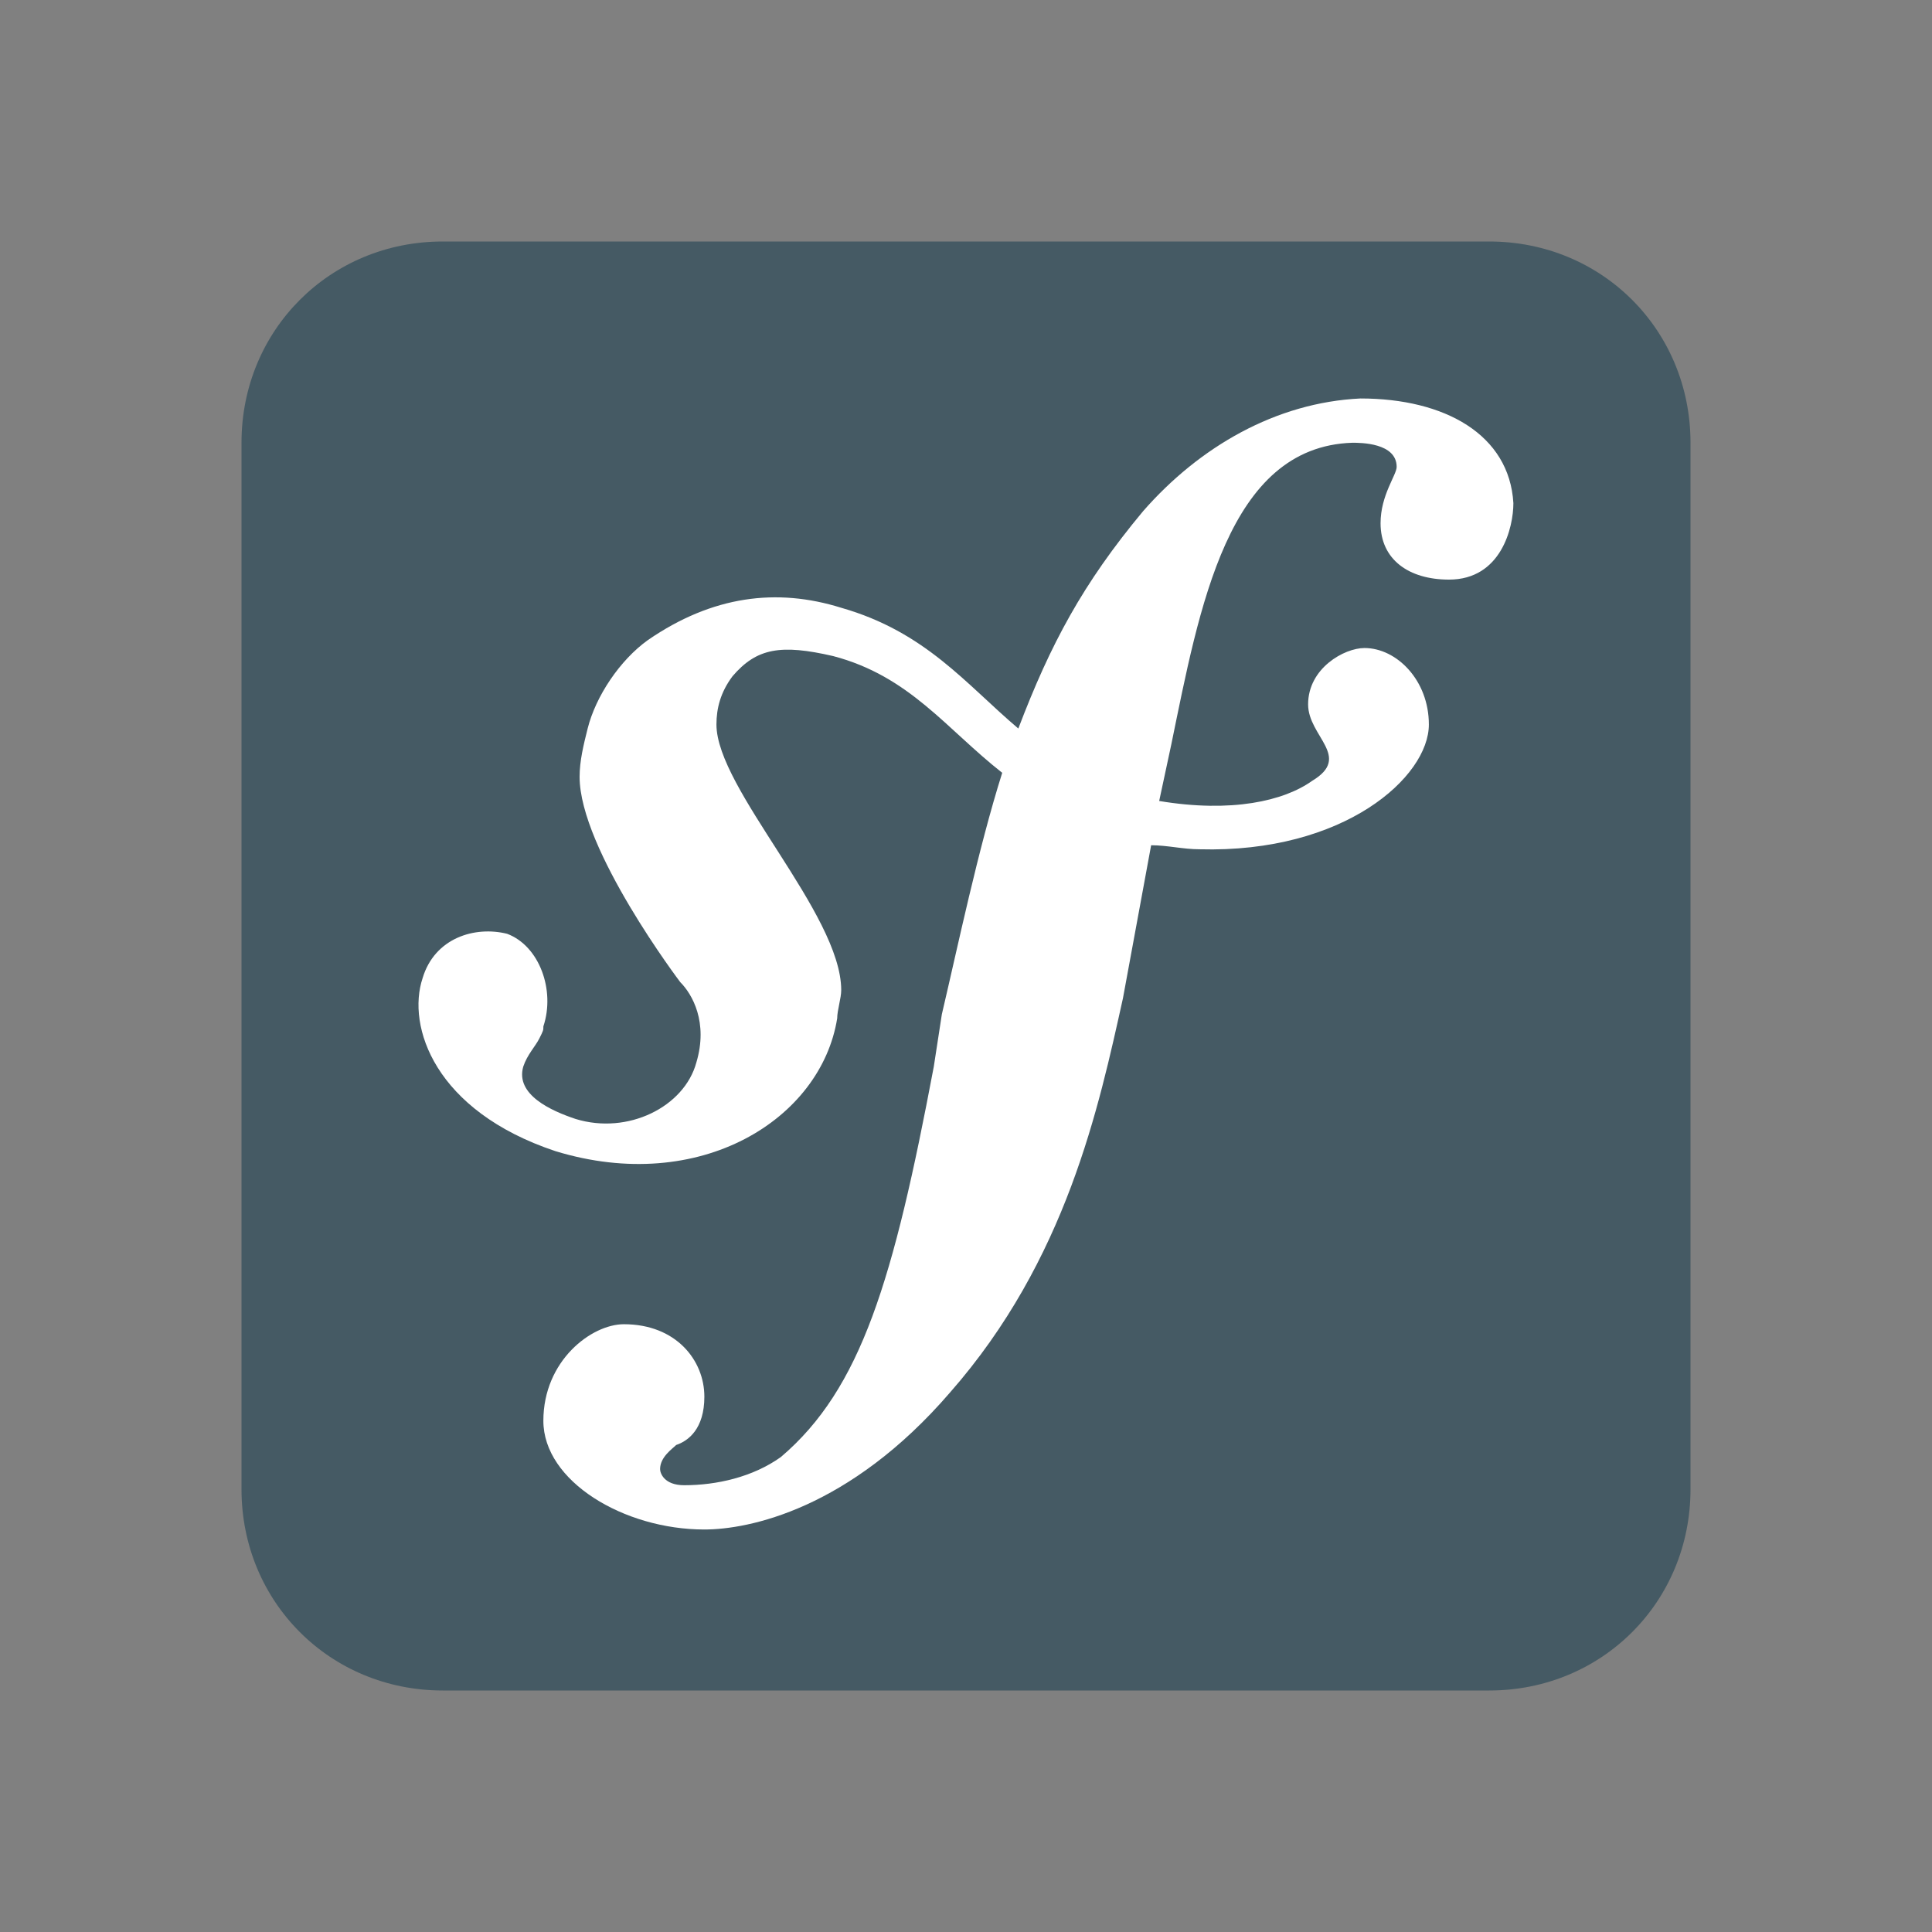
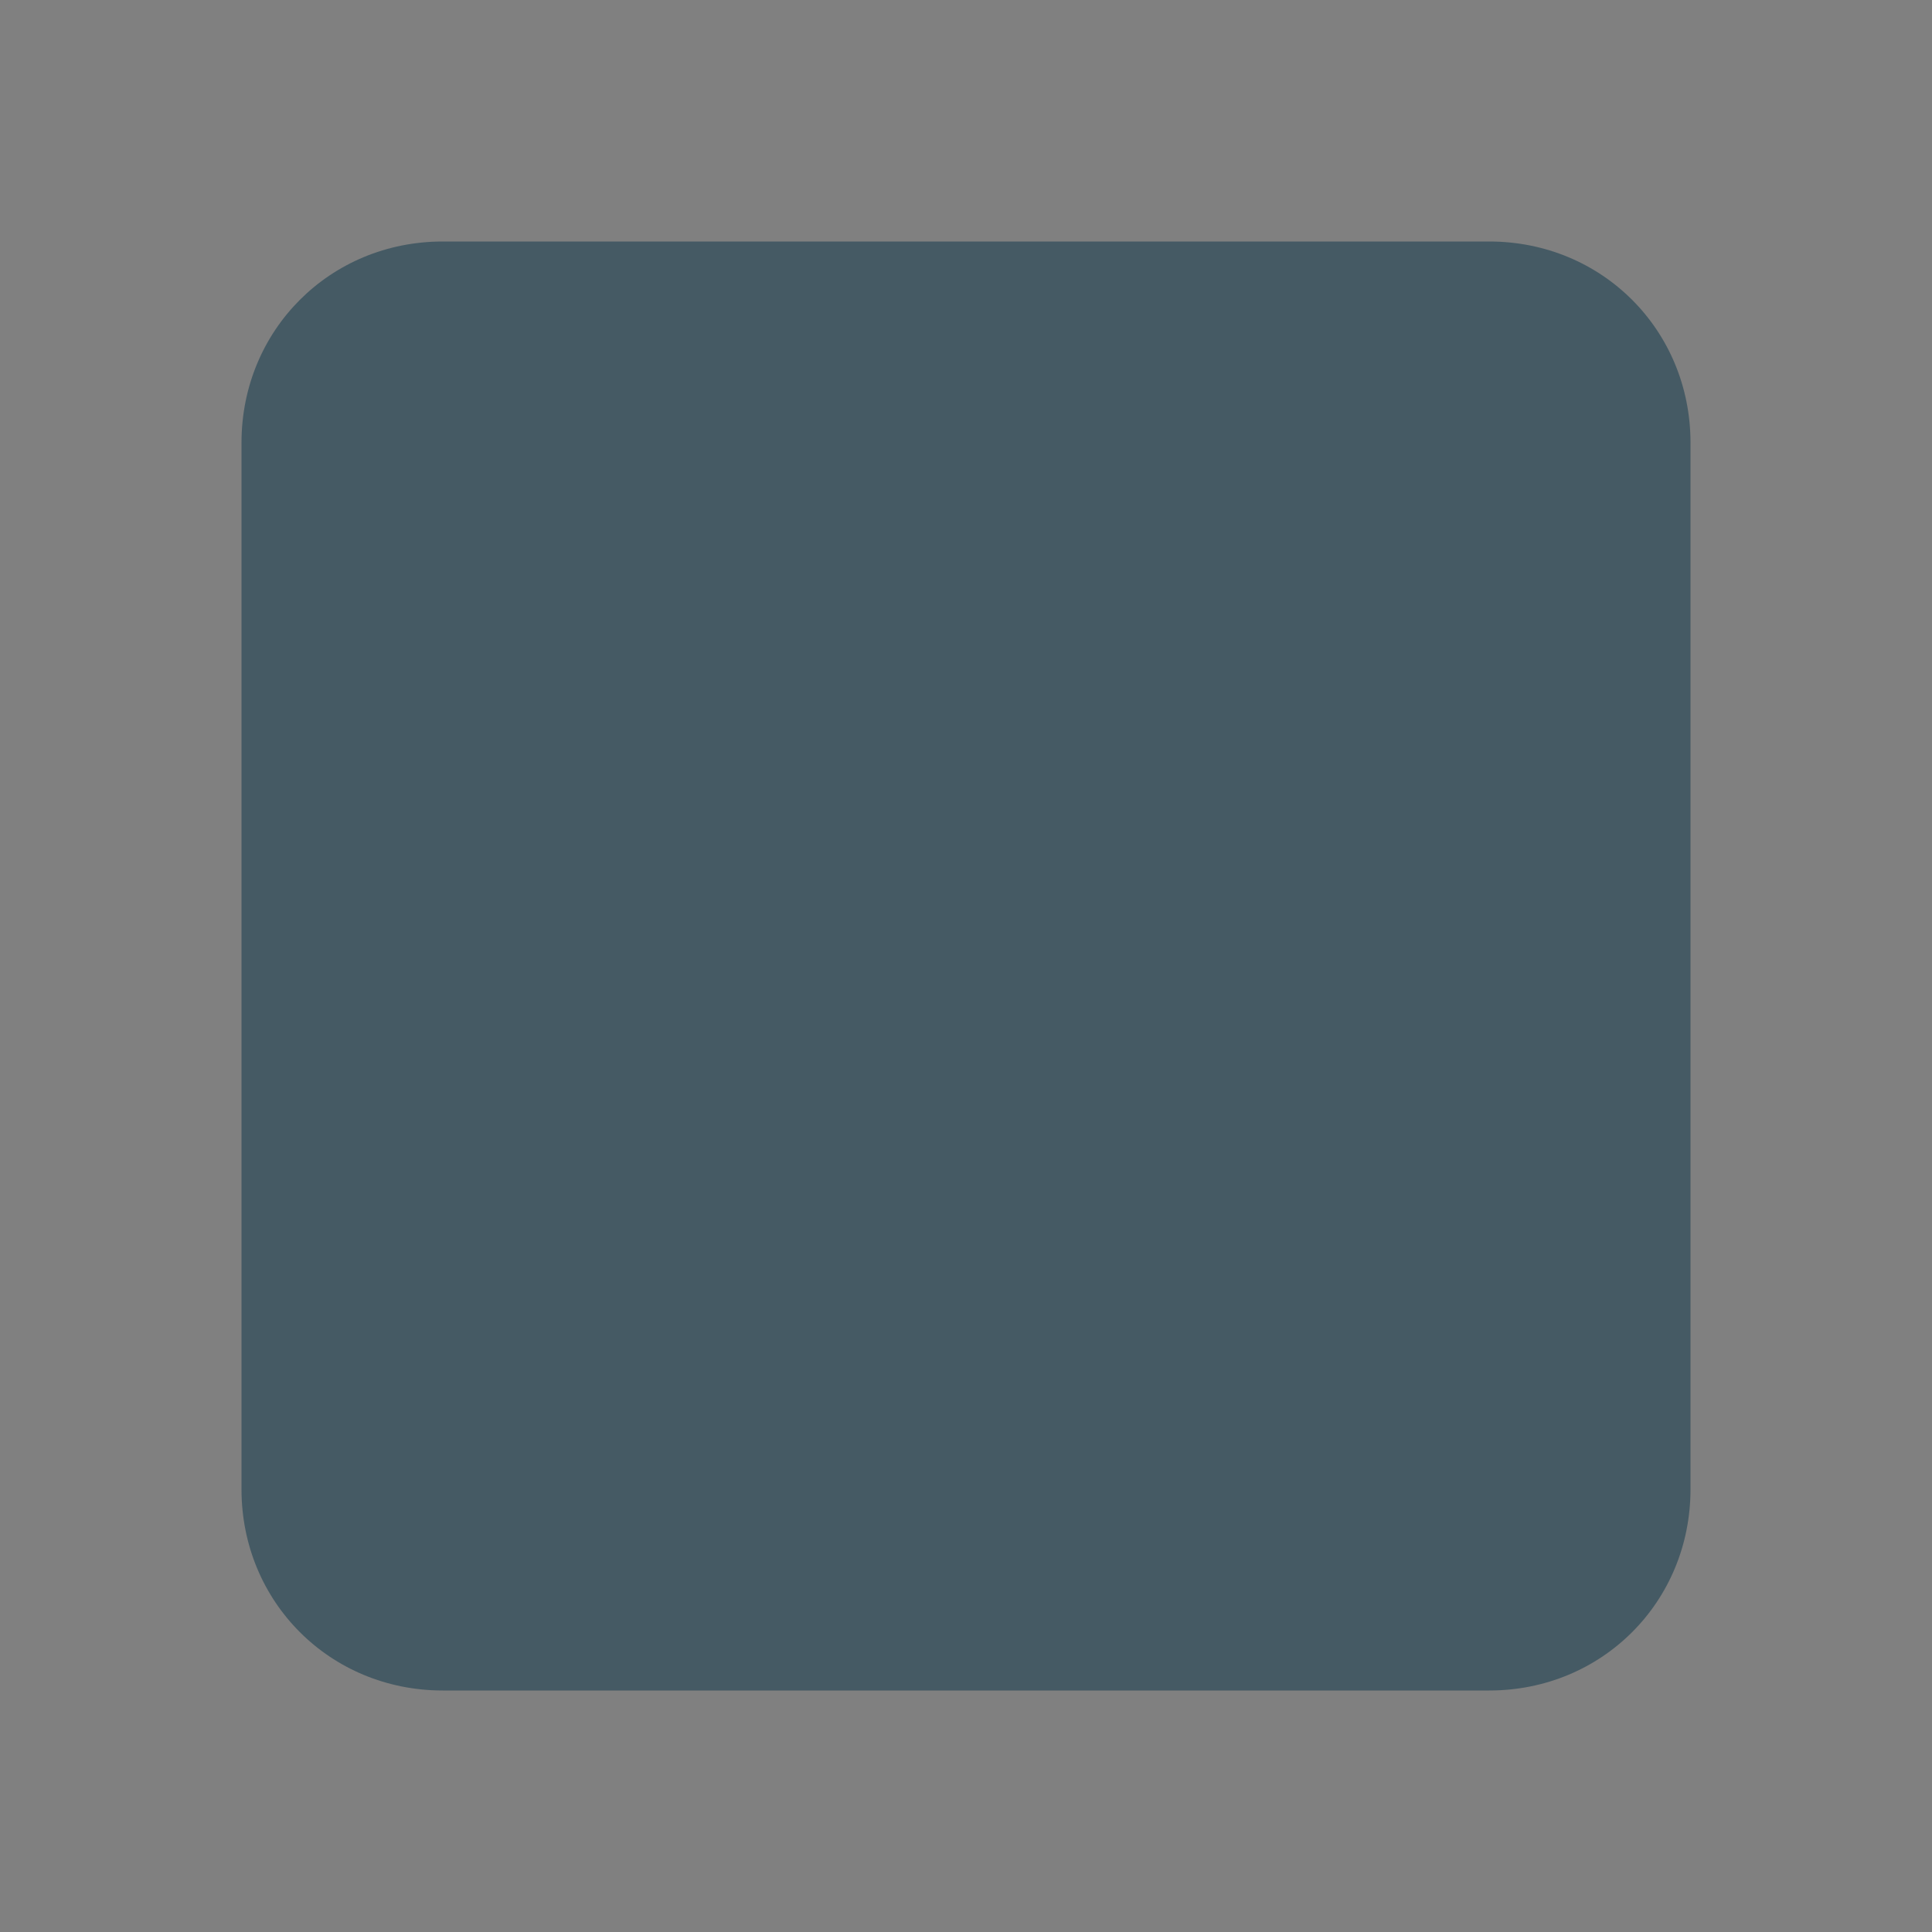
<svg xmlns="http://www.w3.org/2000/svg" version="1.1" viewBox="0 0 48 48">
  <rect x="0" y="0" width="48" height="48" fill="#808080" stroke="none" />
  <g>
    <path fill="#455A64" d="M42,37c0,2.8-2.2,5-5,5H11c-2.8,0-5-2.2-5-5V11c0-2.8,2.2-5,5-5h26c2.8,0,5,2.2,5,5V37z" />
-     <path fill="#FFFFFF" data-hover="fond" d="M33.8,9.9c-2.1,0.1-4,1.2-5.4,2.8c-1.5,1.8-2.3,3.3-3.1,5.4c-1.3-1.1-2.3-2.4-4.4-3c-1.6-0.5-3.2-0.3-4.8,0.8          c-0.7,0.5-1.3,1.4-1.5,2.2c-0.1,0.4-0.2,0.8-0.2,1.2c0,1.8,2.5,5.1,2.5,5.1c0.3,0.3,0.7,1,0.4,2c-0.3,1.1-1.7,1.8-3,1.4          c-0.6-0.2-1.5-0.6-1.3-1.3c0.1-0.3,0.3-0.5,0.4-0.7c0.1-0.2,0.1-0.2,0.1-0.3c0.3-0.9-0.1-2-0.9-2.3c-0.8-0.2-1.8,0.1-2.1,1.1          c-0.4,1.2,0.3,3.3,3.3,4.3c3.6,1.1,6.6-0.8,7-3.3c0-0.2,0.1-0.5,0.1-0.7c0-1.9-3.1-5-3.1-6.6c0-0.4,0.1-0.8,0.4-1.2          c0.6-0.7,1.2-0.8,2.5-0.5c1.9,0.5,2.8,1.8,4.2,2.9c-0.6,1.9-1.1,4.3-1.5,6l-0.2,1.3c-1,5.3-1.8,8-3.8,9.7c-0.7,0.5-1.6,0.7-2.4,0.7          c-0.5,0-0.6-0.3-0.6-0.4c0-0.3,0.3-0.5,0.4-0.6c0.3-0.1,0.7-0.4,0.7-1.2c0-0.9-0.7-1.8-2-1.8c-0.8,0-2,0.9-2,2.4c0,1.5,2,2.7,4,2.7          c1.1,0,3.6-0.5,6.1-3.4c2.9-3.3,3.7-7.1,4.3-9.8l0.7-3.8c0.4,0,0.8,0.1,1.2,0.1c3.6,0.1,5.7-1.8,5.7-3.1c0-1.1-0.8-1.9-1.6-1.9          c-0.5,0-1.4,0.5-1.4,1.4c0,0.8,1.1,1.3,0.1,1.9c-0.7,0.5-2,0.8-3.8,0.5l0.3-1.4c0.7-3.4,1.4-7.4,4.5-7.5c0.2,0,1.1,0,1.1,0.6          c0,0.2-0.4,0.7-0.4,1.4c0,0.9,0.7,1.4,1.7,1.4c1.3,0,1.6-1.3,1.6-1.9C37.5,10.8,35.9,9.9,33.8,9.9z" />
  </g>
</svg>